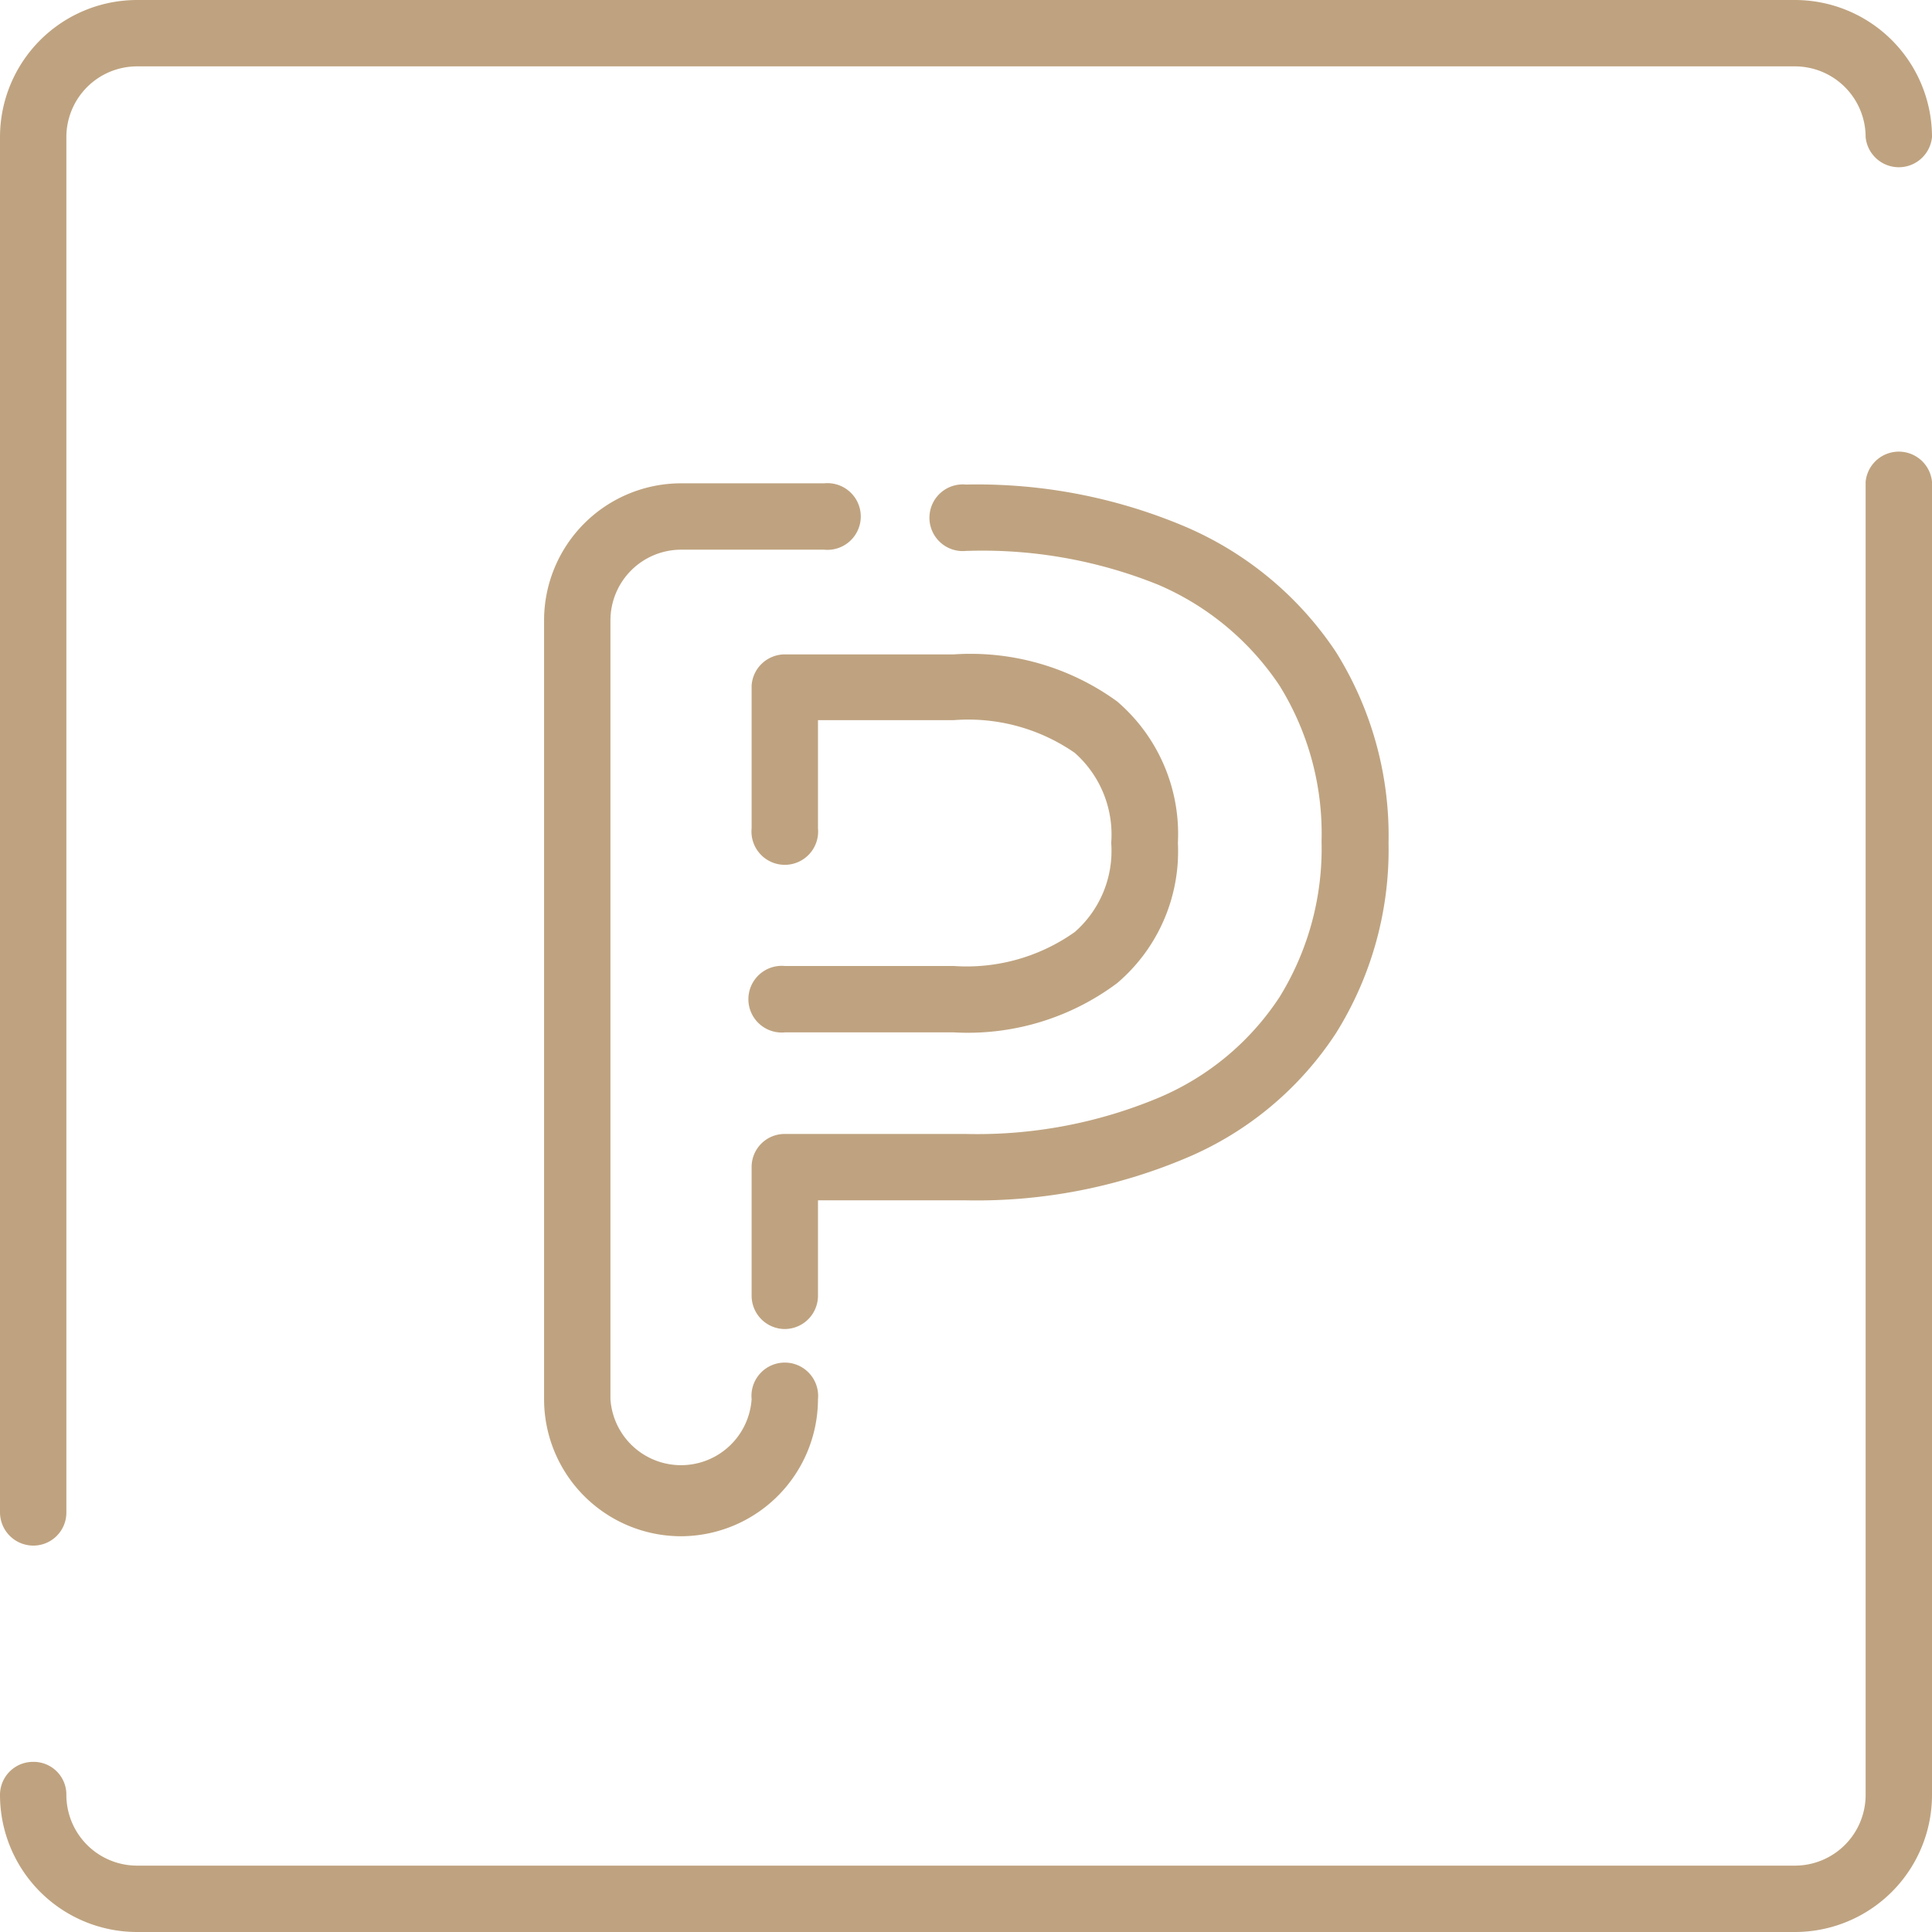
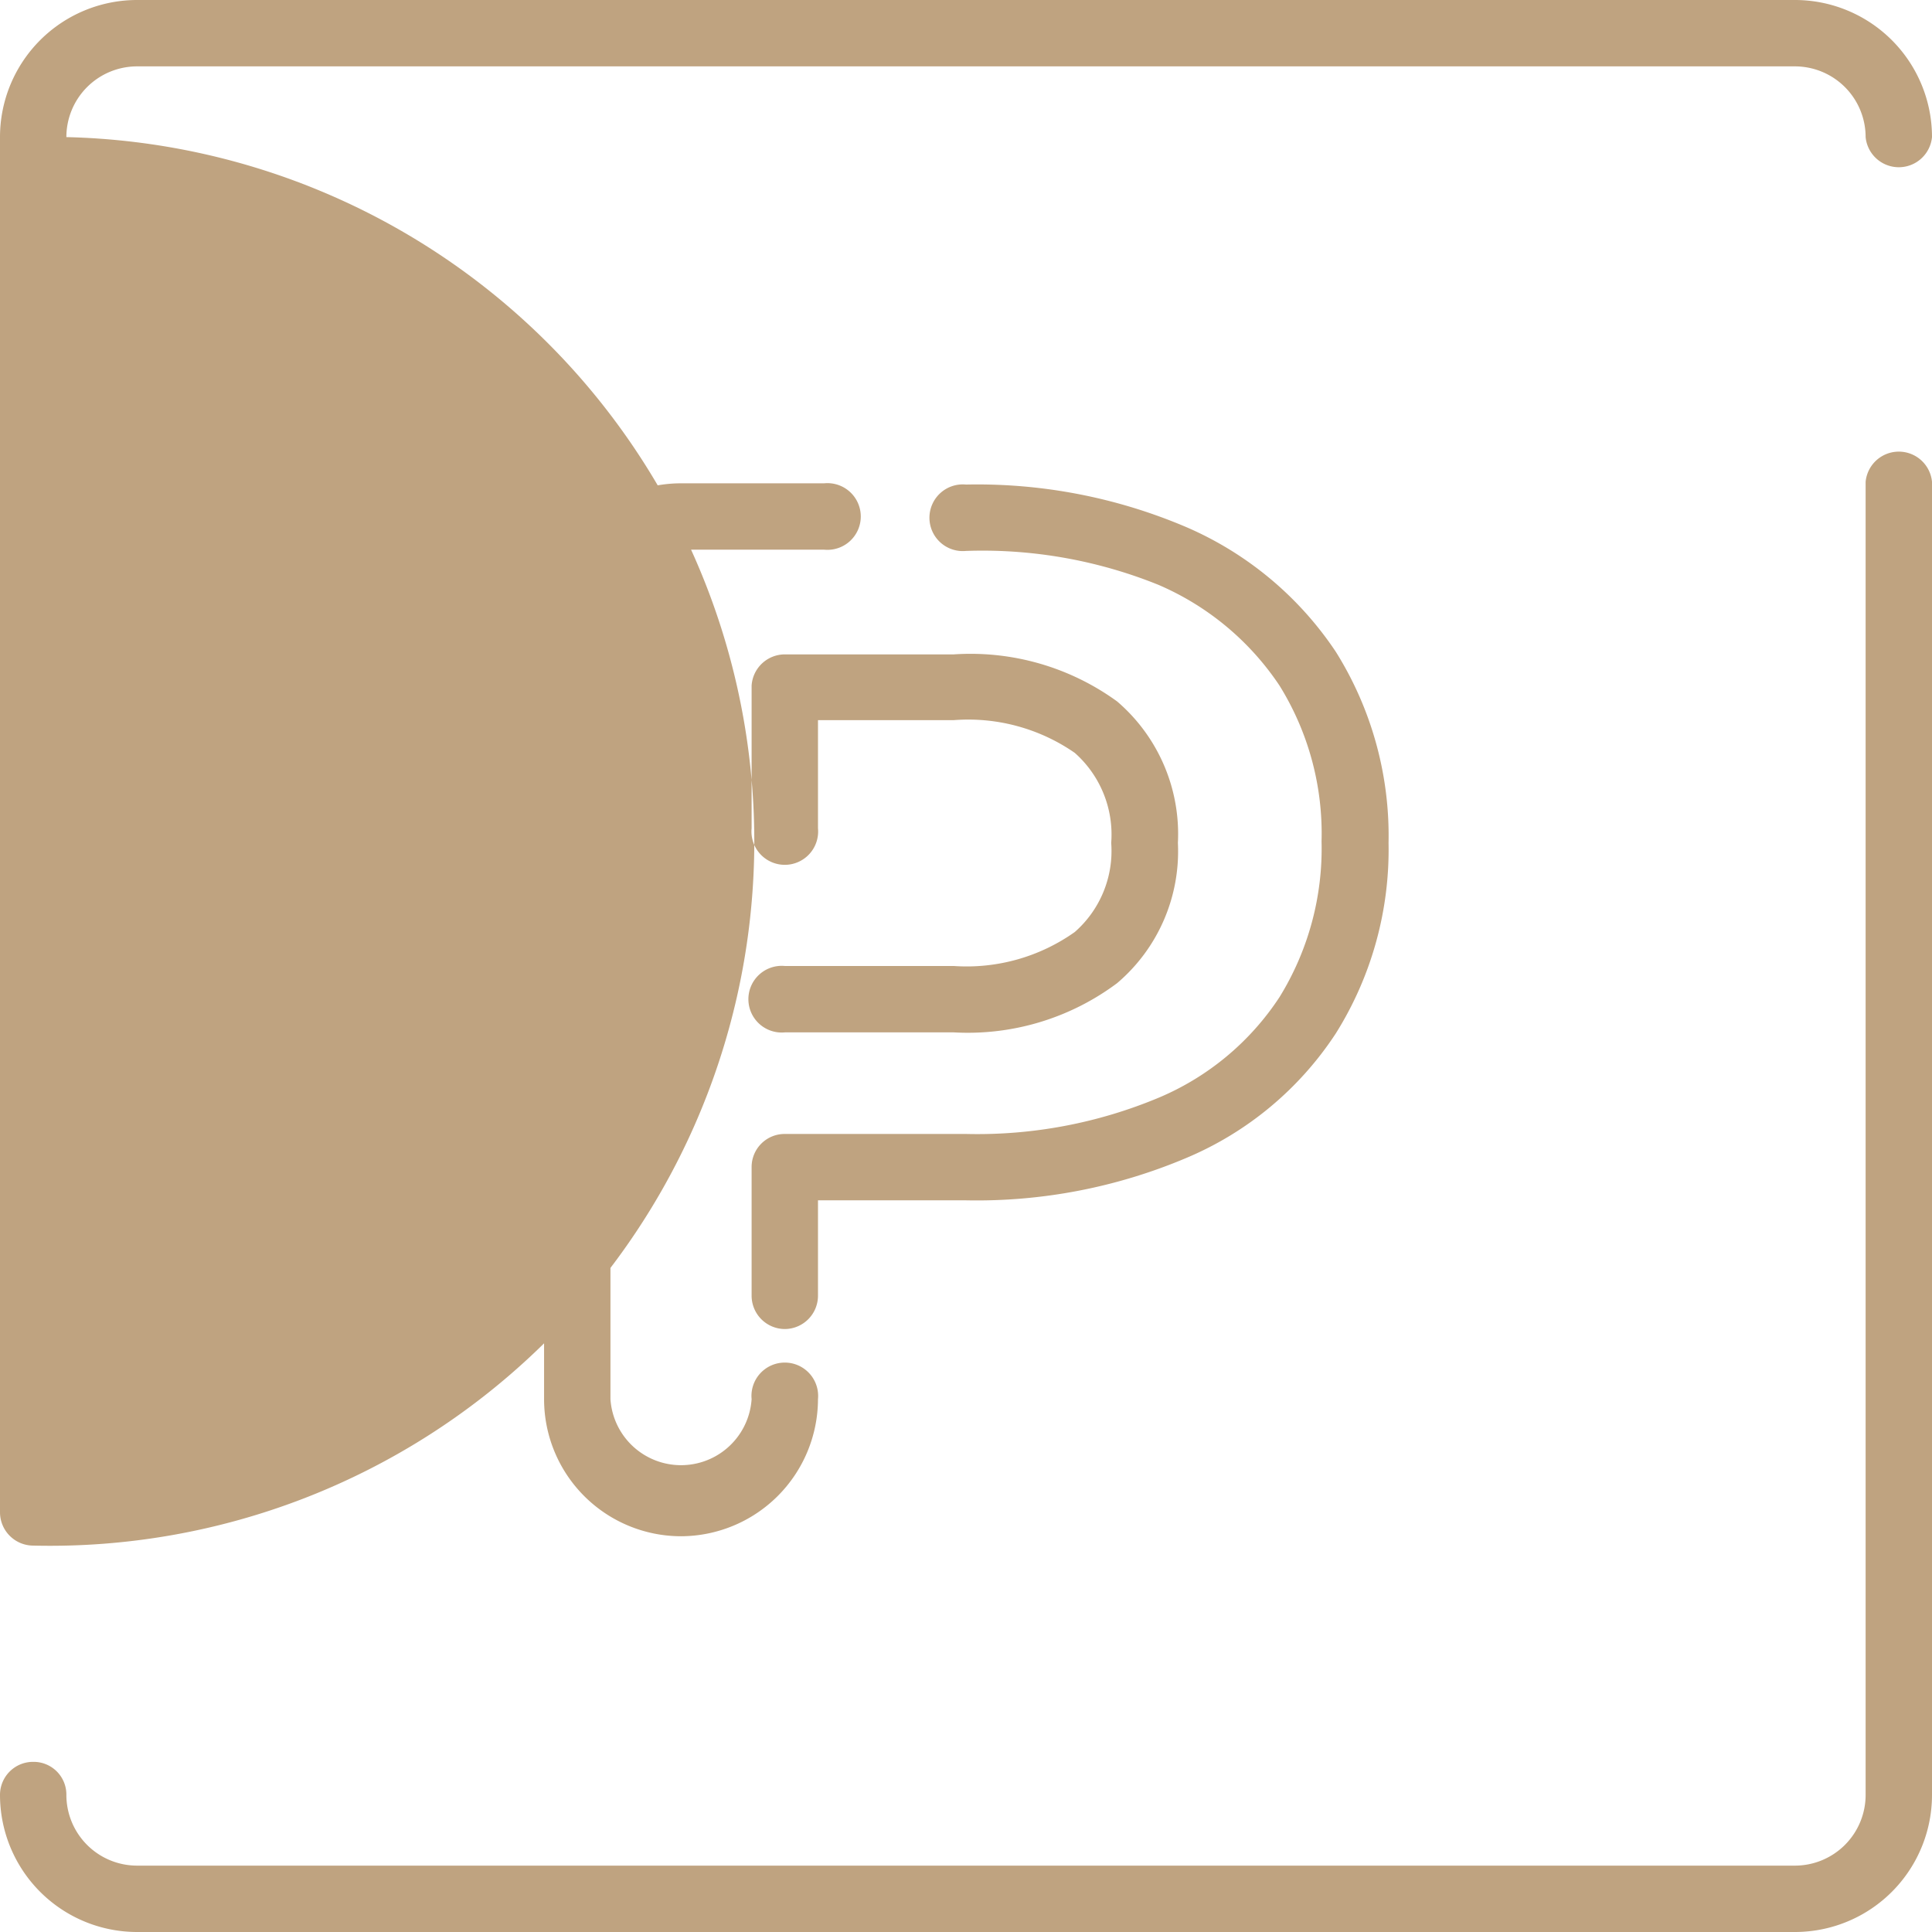
<svg xmlns="http://www.w3.org/2000/svg" id="Ebene_1" data-name="Ebene 1" width="62" height="62" viewBox="0 0 62 62">
  <defs>
    <style>.cls-1{fill:#bfa380;}</style>
  </defs>
  <title>granbichlhof-soelden-parkplatz-icon</title>
-   <path class="cls-1" d="M57.6,62H4.4A4.4,4.4,0,0,1,0,57.6a1.06,1.06,0,0,1,1.07-1.06A1.05,1.05,0,0,1,2.13,57.6,2.27,2.27,0,0,0,4.4,59.87H57.6a2.27,2.27,0,0,0,2.27-2.27V15.46a1.07,1.07,0,0,1,2.13,0V57.6A4.4,4.4,0,0,1,57.6,62ZM1.07,49.6A1.07,1.07,0,0,1,0,48.53V4.4A4.4,4.4,0,0,1,4.4,0H57.6A4.4,4.4,0,0,1,62,4.4a1.07,1.07,0,0,1-2.13,0A2.27,2.27,0,0,0,57.6,2.13H4.4A2.27,2.27,0,0,0,2.13,4.4V48.53A1.06,1.06,0,0,1,1.07,49.6Zm20.78-.3a4.4,4.4,0,0,1-4.39-4.4v-25a4.4,4.4,0,0,1,4.39-4.39h4.6a1.07,1.07,0,1,1,0,2.13h-4.6a2.27,2.27,0,0,0-2.26,2.26v25a2.27,2.27,0,0,0,4.53,0,1.07,1.07,0,1,1,2.13,0A4.41,4.41,0,0,1,21.85,49.3Zm3.34-6.65a1.07,1.07,0,0,1-1.07-1.07V37.45a1.06,1.06,0,0,1,1.07-1.06H31a15.08,15.08,0,0,0,6.2-1.17A8.65,8.65,0,0,0,41.06,32a9.07,9.07,0,0,0,1.35-5,9,9,0,0,0-1.35-5,8.88,8.88,0,0,0-3.88-3.23A15.07,15.07,0,0,0,31,17.68a1.07,1.07,0,1,1,0-2.13,17.1,17.1,0,0,1,7.08,1.37,11,11,0,0,1,4.79,4,11.12,11.12,0,0,1,1.69,6.13,11.1,11.1,0,0,1-1.69,6.11,10.68,10.68,0,0,1-4.8,4A17.25,17.25,0,0,1,31,38.52H26.25v3.06A1.07,1.07,0,0,1,25.19,42.65Zm10.66-11.1a5.55,5.55,0,0,0,1.95-4.5,5.6,5.6,0,0,0-1.95-4.54A8,8,0,0,0,30.61,21H25.19A1.07,1.07,0,0,0,24.12,22v4.58a1.07,1.07,0,1,0,2.13,0V23.11h4.36a6,6,0,0,1,3.88,1.05,3.5,3.5,0,0,1,1.17,2.89,3.46,3.46,0,0,1-1.17,2.86A6,6,0,0,1,30.61,31H25.19a1.07,1.07,0,1,0,0,2.13h5.42A8,8,0,0,0,35.85,31.55Z" />
+   <path class="cls-1" d="M57.6,62H4.4A4.4,4.4,0,0,1,0,57.6a1.06,1.06,0,0,1,1.07-1.06A1.05,1.05,0,0,1,2.13,57.6,2.27,2.27,0,0,0,4.4,59.87H57.6a2.27,2.27,0,0,0,2.27-2.27V15.46a1.07,1.07,0,0,1,2.13,0V57.6A4.4,4.4,0,0,1,57.6,62ZM1.07,49.6A1.07,1.07,0,0,1,0,48.53V4.4A4.4,4.4,0,0,1,4.4,0H57.6A4.4,4.4,0,0,1,62,4.4a1.07,1.07,0,0,1-2.13,0A2.27,2.27,0,0,0,57.6,2.13H4.4A2.27,2.27,0,0,0,2.13,4.4A1.06,1.06,0,0,1,1.07,49.6Zm20.78-.3a4.4,4.4,0,0,1-4.39-4.4v-25a4.4,4.4,0,0,1,4.39-4.39h4.6a1.07,1.07,0,1,1,0,2.13h-4.6a2.27,2.27,0,0,0-2.26,2.26v25a2.27,2.27,0,0,0,4.53,0,1.07,1.07,0,1,1,2.13,0A4.41,4.41,0,0,1,21.85,49.3Zm3.34-6.65a1.07,1.07,0,0,1-1.07-1.07V37.45a1.06,1.06,0,0,1,1.07-1.06H31a15.08,15.08,0,0,0,6.2-1.17A8.65,8.65,0,0,0,41.06,32a9.07,9.07,0,0,0,1.35-5,9,9,0,0,0-1.35-5,8.88,8.88,0,0,0-3.88-3.23A15.07,15.07,0,0,0,31,17.68a1.07,1.07,0,1,1,0-2.13,17.1,17.1,0,0,1,7.08,1.37,11,11,0,0,1,4.79,4,11.12,11.12,0,0,1,1.69,6.13,11.1,11.1,0,0,1-1.69,6.11,10.68,10.68,0,0,1-4.8,4A17.25,17.25,0,0,1,31,38.52H26.25v3.06A1.07,1.07,0,0,1,25.19,42.65Zm10.66-11.1a5.55,5.55,0,0,0,1.95-4.5,5.6,5.6,0,0,0-1.95-4.54A8,8,0,0,0,30.61,21H25.19A1.07,1.07,0,0,0,24.12,22v4.58a1.07,1.07,0,1,0,2.13,0V23.11h4.36a6,6,0,0,1,3.88,1.05,3.5,3.5,0,0,1,1.17,2.89,3.46,3.46,0,0,1-1.17,2.86A6,6,0,0,1,30.61,31H25.19a1.07,1.07,0,1,0,0,2.13h5.42A8,8,0,0,0,35.85,31.55Z" />
</svg>